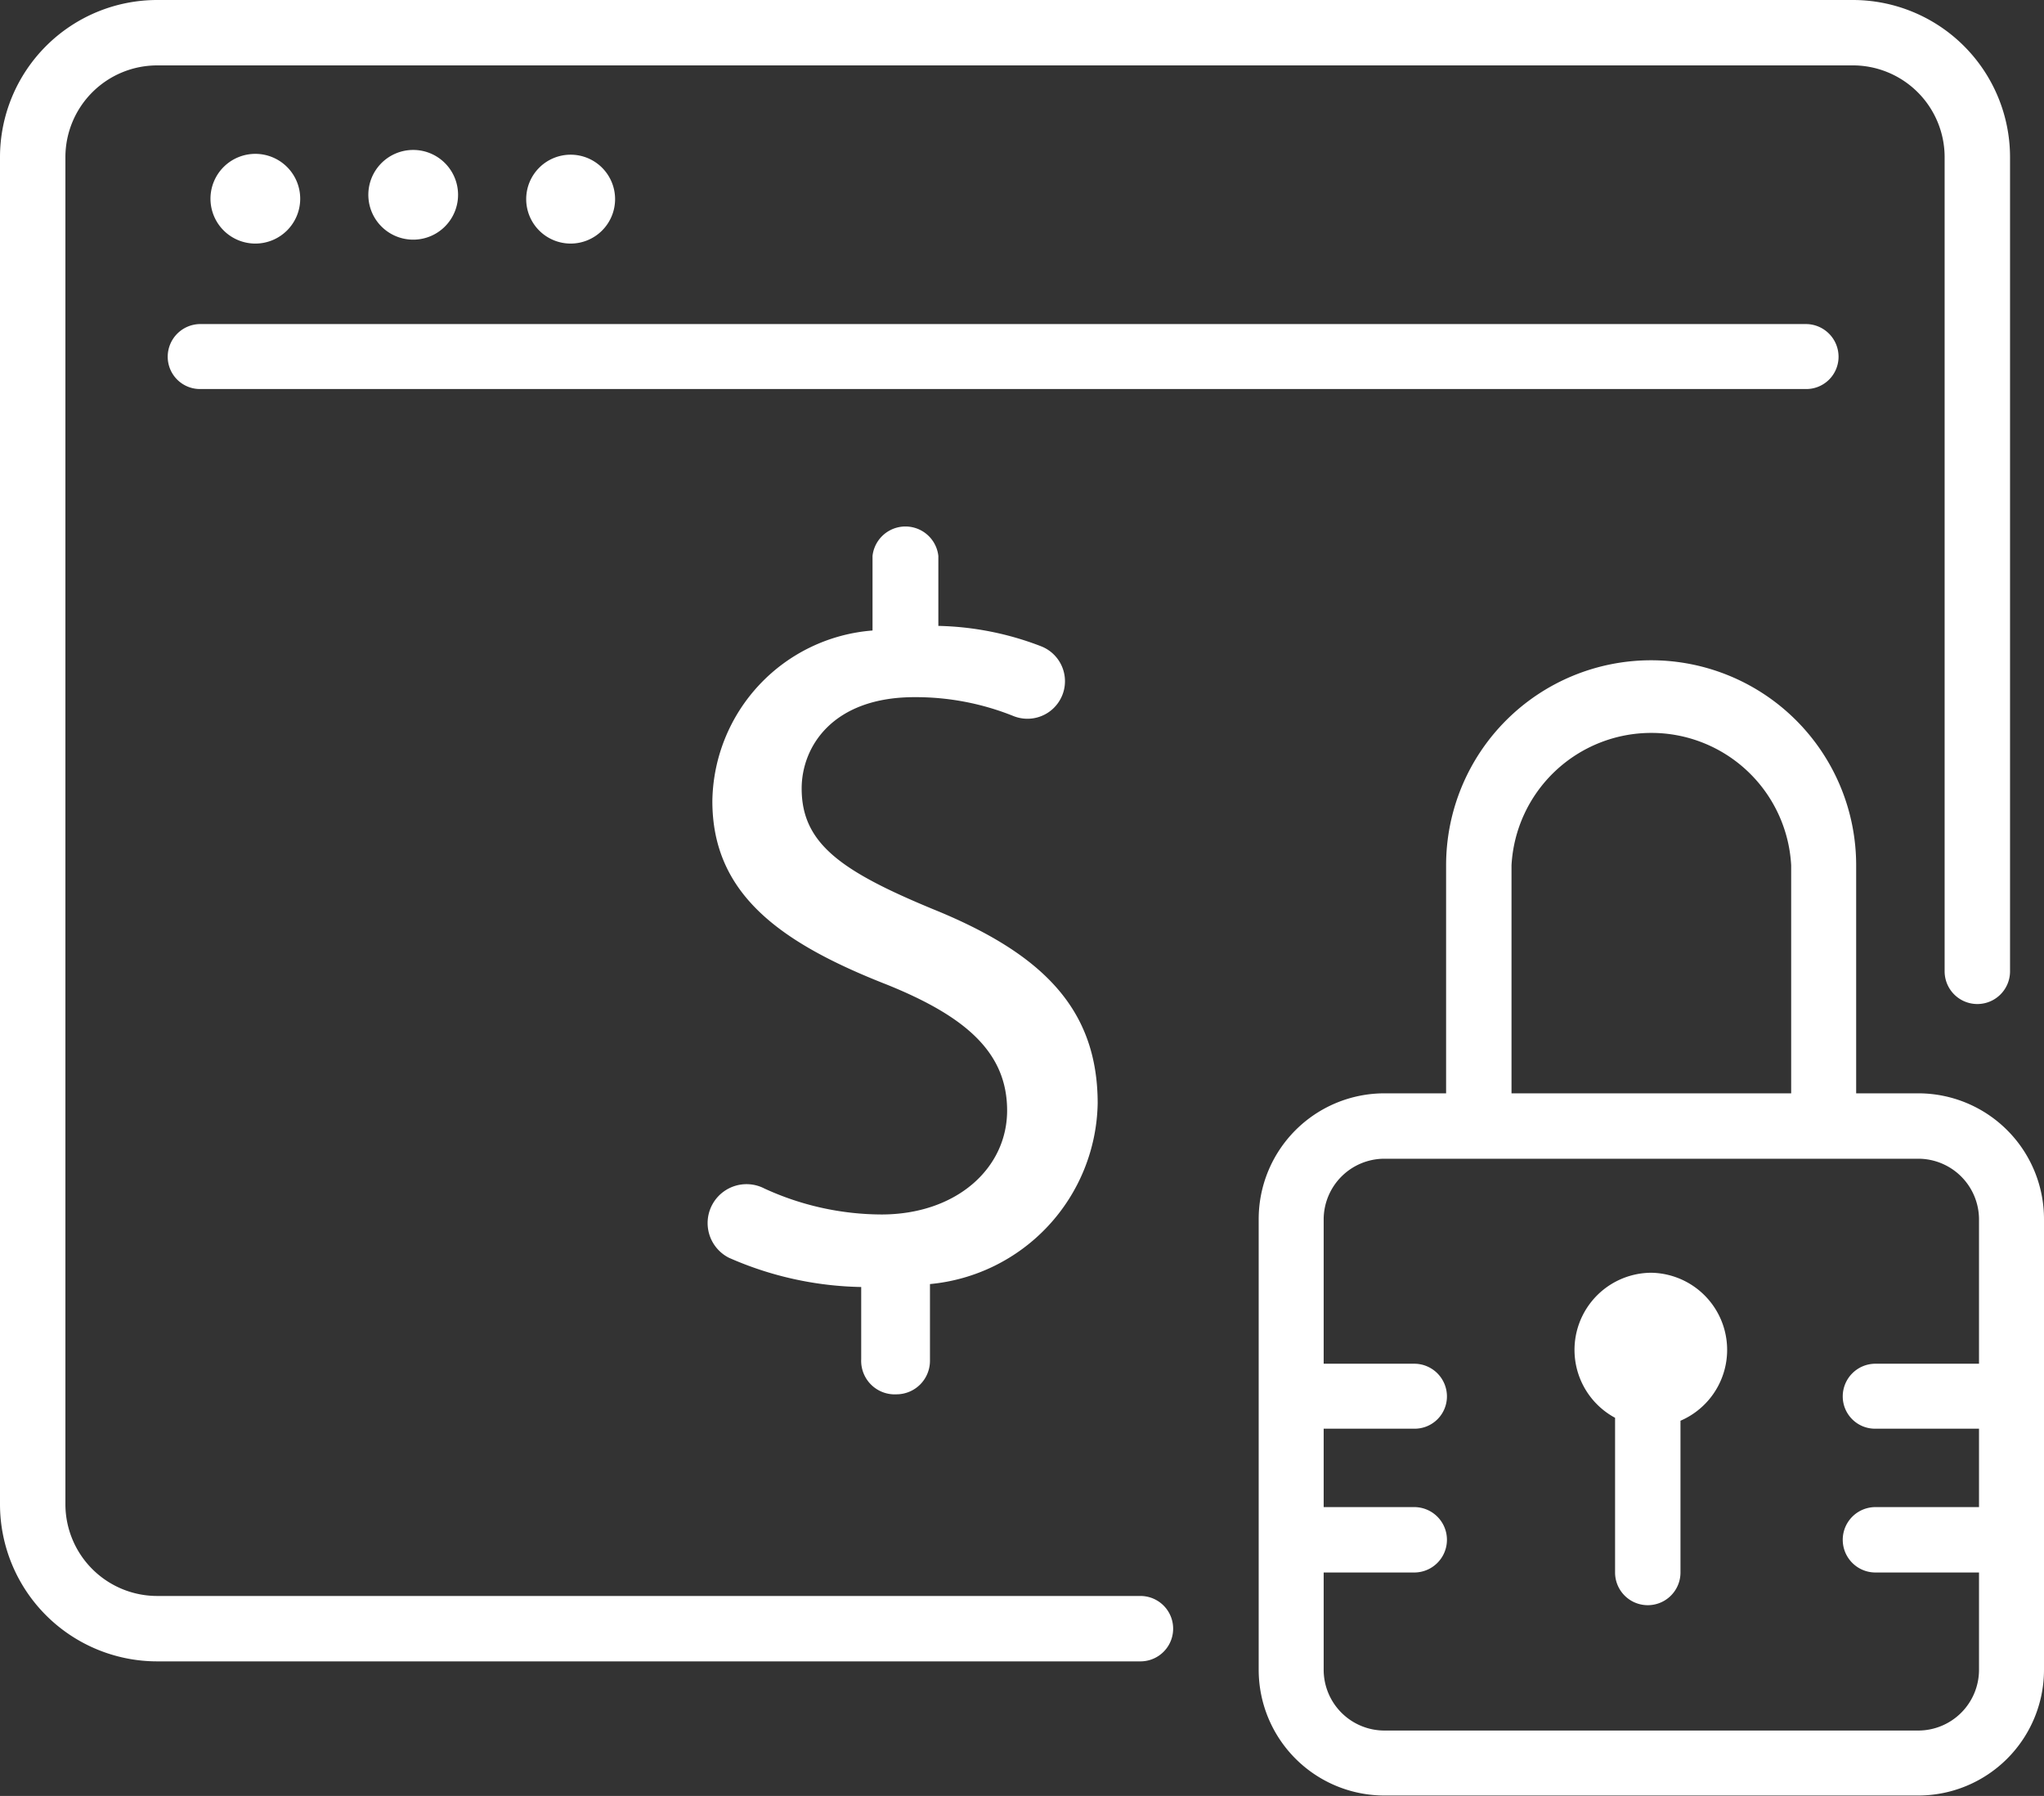
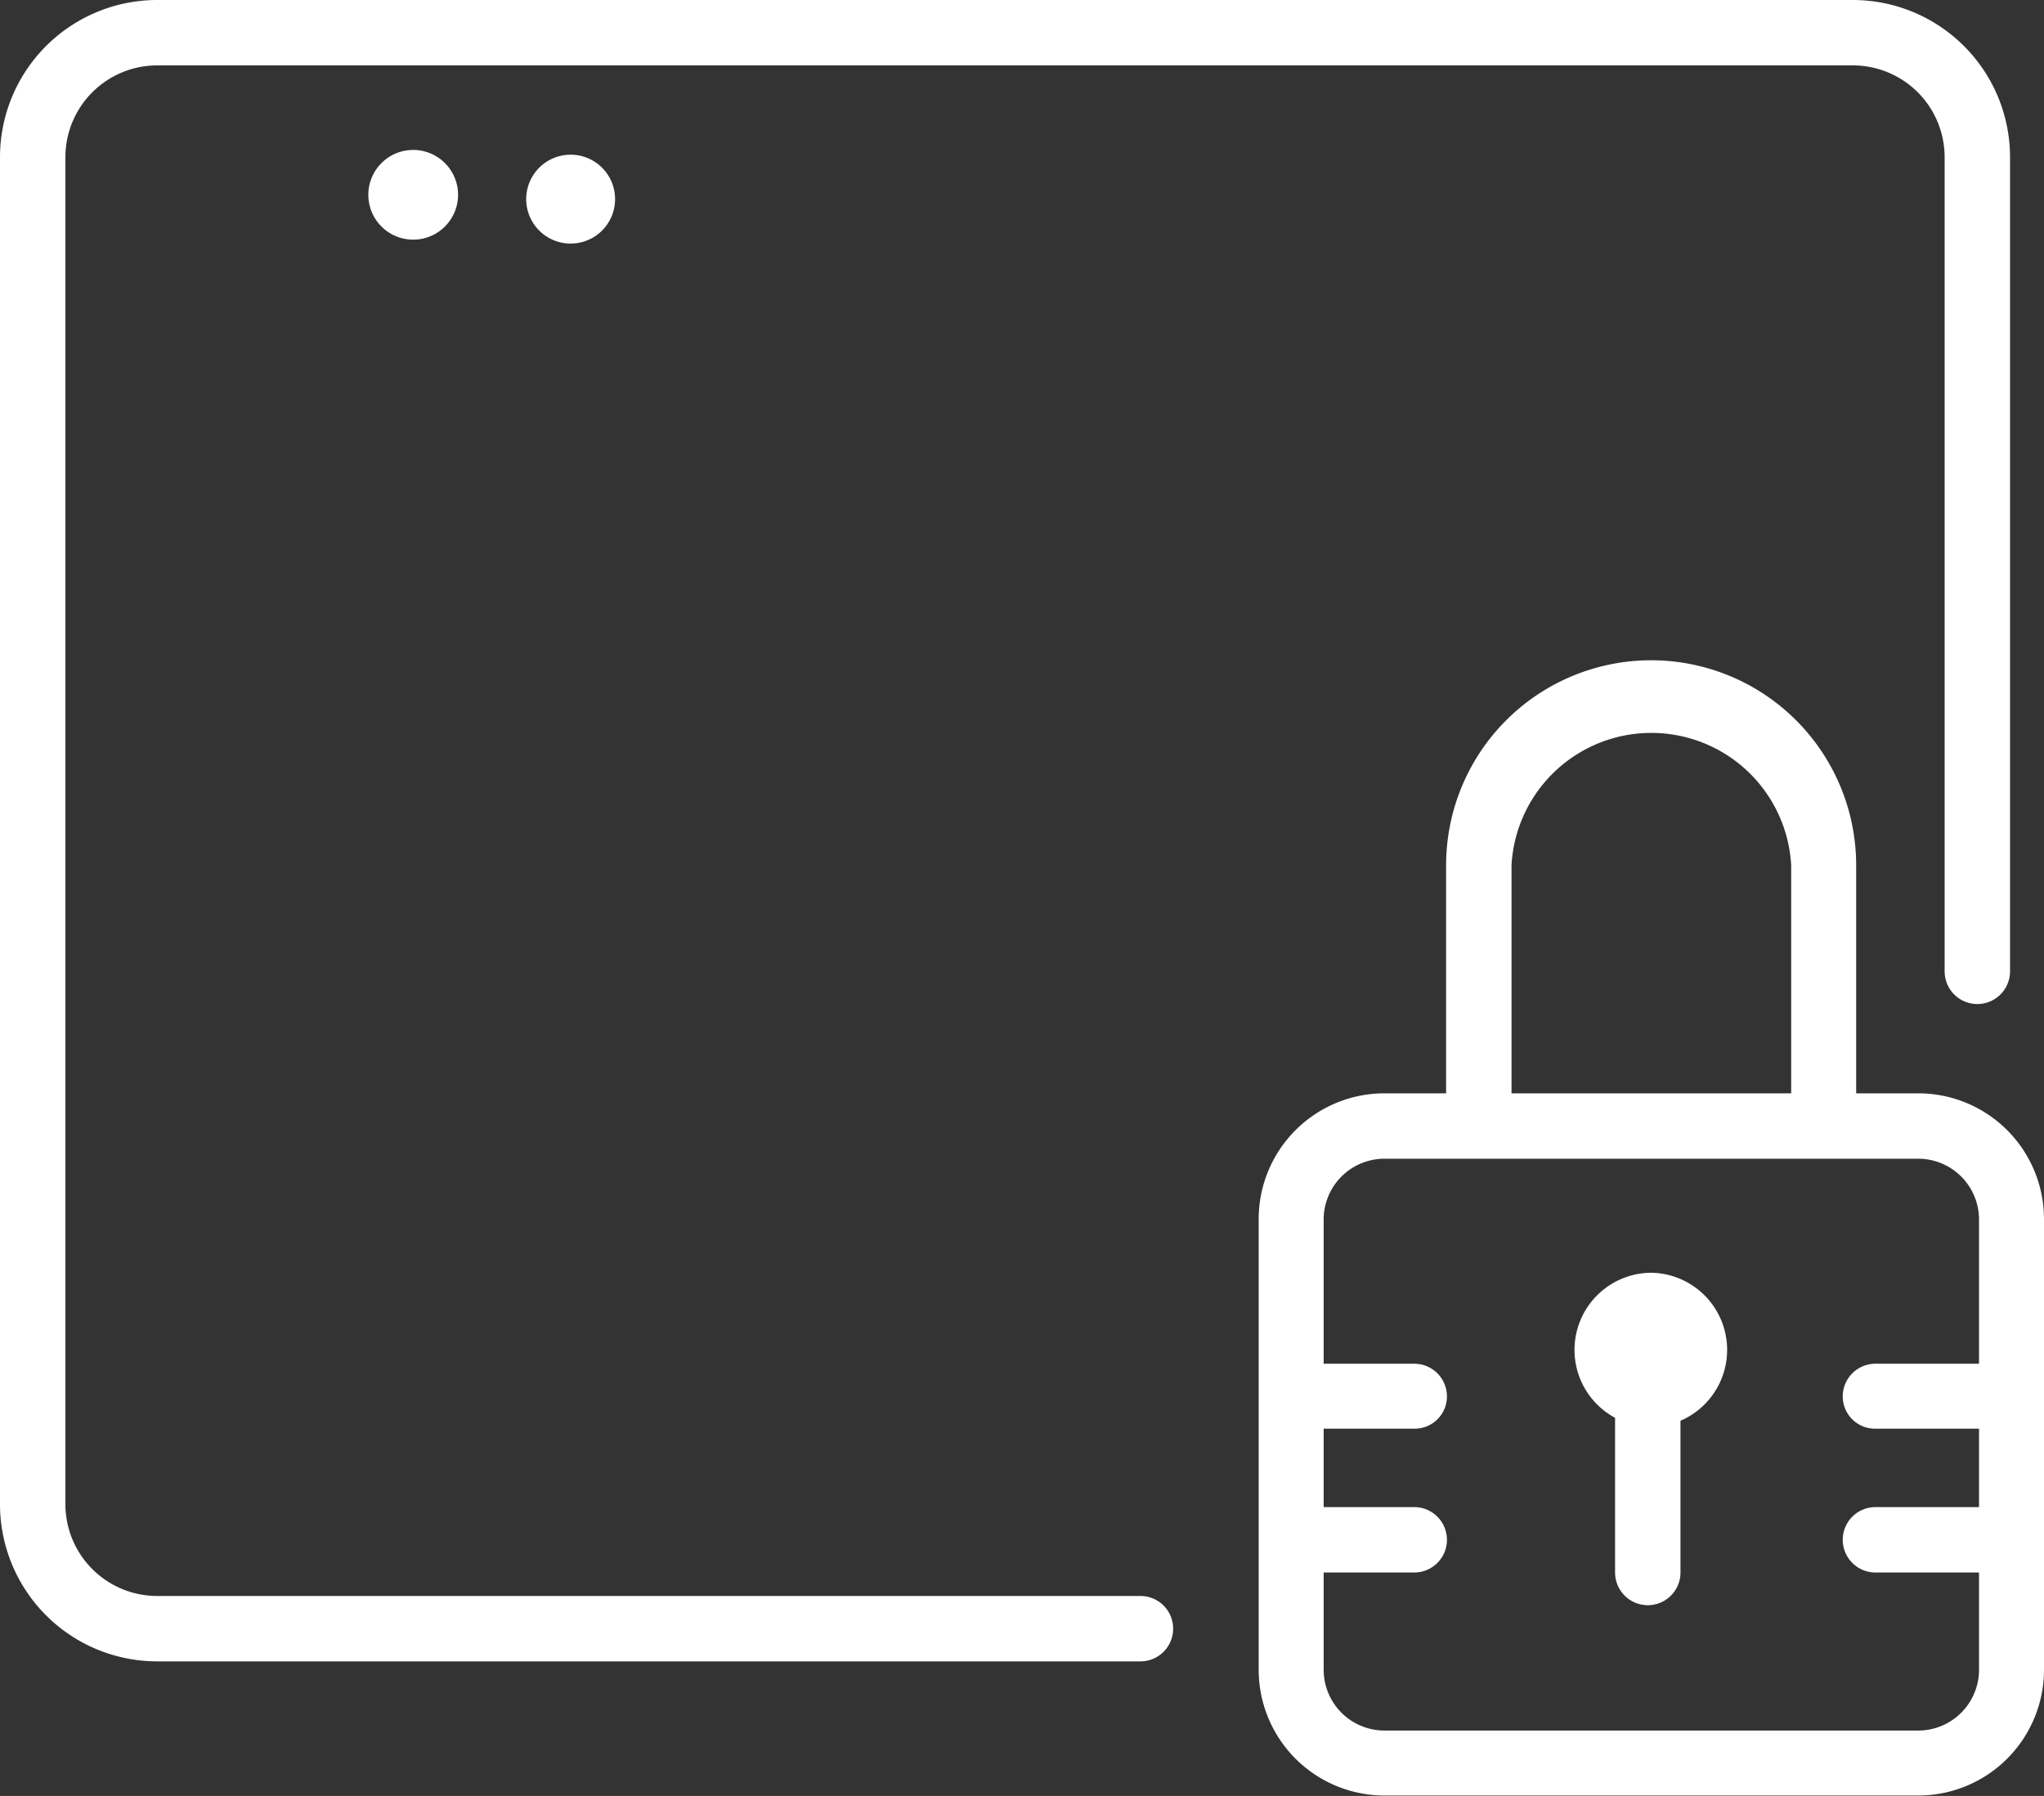
<svg xmlns="http://www.w3.org/2000/svg" id="Layer_1" data-name="Layer 1" viewBox="0 0 48.75 42.84">
  <rect x="0" y="0" width="48.75" height="42.84" fill="#333333" stroke="none" />
  <defs>
    <style>.cls-1{fill:#fff;}</style>
  </defs>
  <path class="cls-1" d="M27.82,41.65H4.37a2.19,2.19,0,0,1-2.19-2.18V7.32A2.19,2.19,0,0,1,4.37,5.14H44.78A2.19,2.19,0,0,1,47,7.32V26.75a.78.78,0,1,0,1.56,0V7.32a3.75,3.75,0,0,0-3.74-3.74H4.37A3.75,3.75,0,0,0,.62,7.32V39.47a3.75,3.75,0,0,0,3.75,3.74H27.82a.78.78,0,0,0,0-1.56Z" transform="translate(-0.62 -3.58)" />
-   <path class="cls-1" d="M44.47,12.09a.78.78,0,0,0-.78-.78H5.4a.78.78,0,0,0-.78.78.77.77,0,0,0,.78.77H43.69A.77.77,0,0,0,44.47,12.09Z" transform="translate(-0.62 -3.58)" />
-   <path class="cls-1" d="M7.78,8.33A1.07,1.07,0,1,0,6.72,9.39,1.07,1.07,0,0,0,7.78,8.33Z" transform="translate(-0.62 -3.58)" />
  <path class="cls-1" d="M11.54,8.33a1.07,1.07,0,1,0-2.13,0,1.07,1.07,0,0,0,2.13,0Z" transform="translate(-0.62 -3.58)" />
  <path class="cls-1" d="M15.29,8.33a1.06,1.06,0,1,0-1.06,1.06A1.06,1.06,0,0,0,15.29,8.33Z" transform="translate(-0.62 -3.58)" />
  <path class="cls-1" d="M46.37,29.66H44.89V24.22a4.89,4.89,0,0,0-9.78,0v5.44H33.64a3,3,0,0,0-3,3V43.41a3,3,0,0,0,3,3H46.37a3,3,0,0,0,3-3V32.67A3,3,0,0,0,46.37,29.66Zm-9.7-5.44a3.34,3.34,0,0,1,6.67,0v5.44H36.67Zm9.7,20.64H33.64a1.45,1.45,0,0,1-1.45-1.45V41.09h2.16a.78.78,0,0,0,0-1.56H32.19V37.66h2.16a.77.77,0,0,0,.78-.77.78.78,0,0,0-.78-.78H32.19V32.67a1.45,1.45,0,0,1,1.45-1.45H46.37a1.45,1.45,0,0,1,1.45,1.45v3.44H45.35a.78.78,0,0,0-.78.78.77.77,0,0,0,.78.77h2.47v1.87H45.35a.78.78,0,1,0,0,1.56h2.47v2.32A1.45,1.45,0,0,1,46.37,44.86Z" transform="translate(-0.62 -3.58)" />
  <path class="cls-1" d="M40,33.94a1.84,1.84,0,0,0-.86,3.46v3.69a.78.78,0,0,0,1.56,0V37.47a1.84,1.84,0,0,0-.7-3.53Z" transform="translate(-0.62 -3.58)" />
-   <path class="cls-1" d="M22,36.84a.8.8,0,0,0,.8-.8V34.21a4.41,4.41,0,0,0,4-4.31c0-2.25-1.31-3.57-3.92-4.63-2.2-.91-3.14-1.57-3.14-2.88,0-1,.74-2.18,2.69-2.18a6.25,6.25,0,0,1,2.36.45A.89.89,0,0,0,25.46,19,7.2,7.2,0,0,0,23,18.51V16.84a.79.79,0,0,0-1.57,0v1.78a4.14,4.14,0,0,0-3.82,4.07c0,2.2,1.59,3.37,4.17,4.38,1.88.76,2.86,1.62,2.86,3s-1.21,2.48-3,2.48a6.73,6.73,0,0,1-2.79-.62A.9.9,0,0,0,18,33.58a8.14,8.14,0,0,0,3.16.7V36A.8.8,0,0,0,22,36.84Z" transform="translate(-0.62 -3.58)" />
</svg>